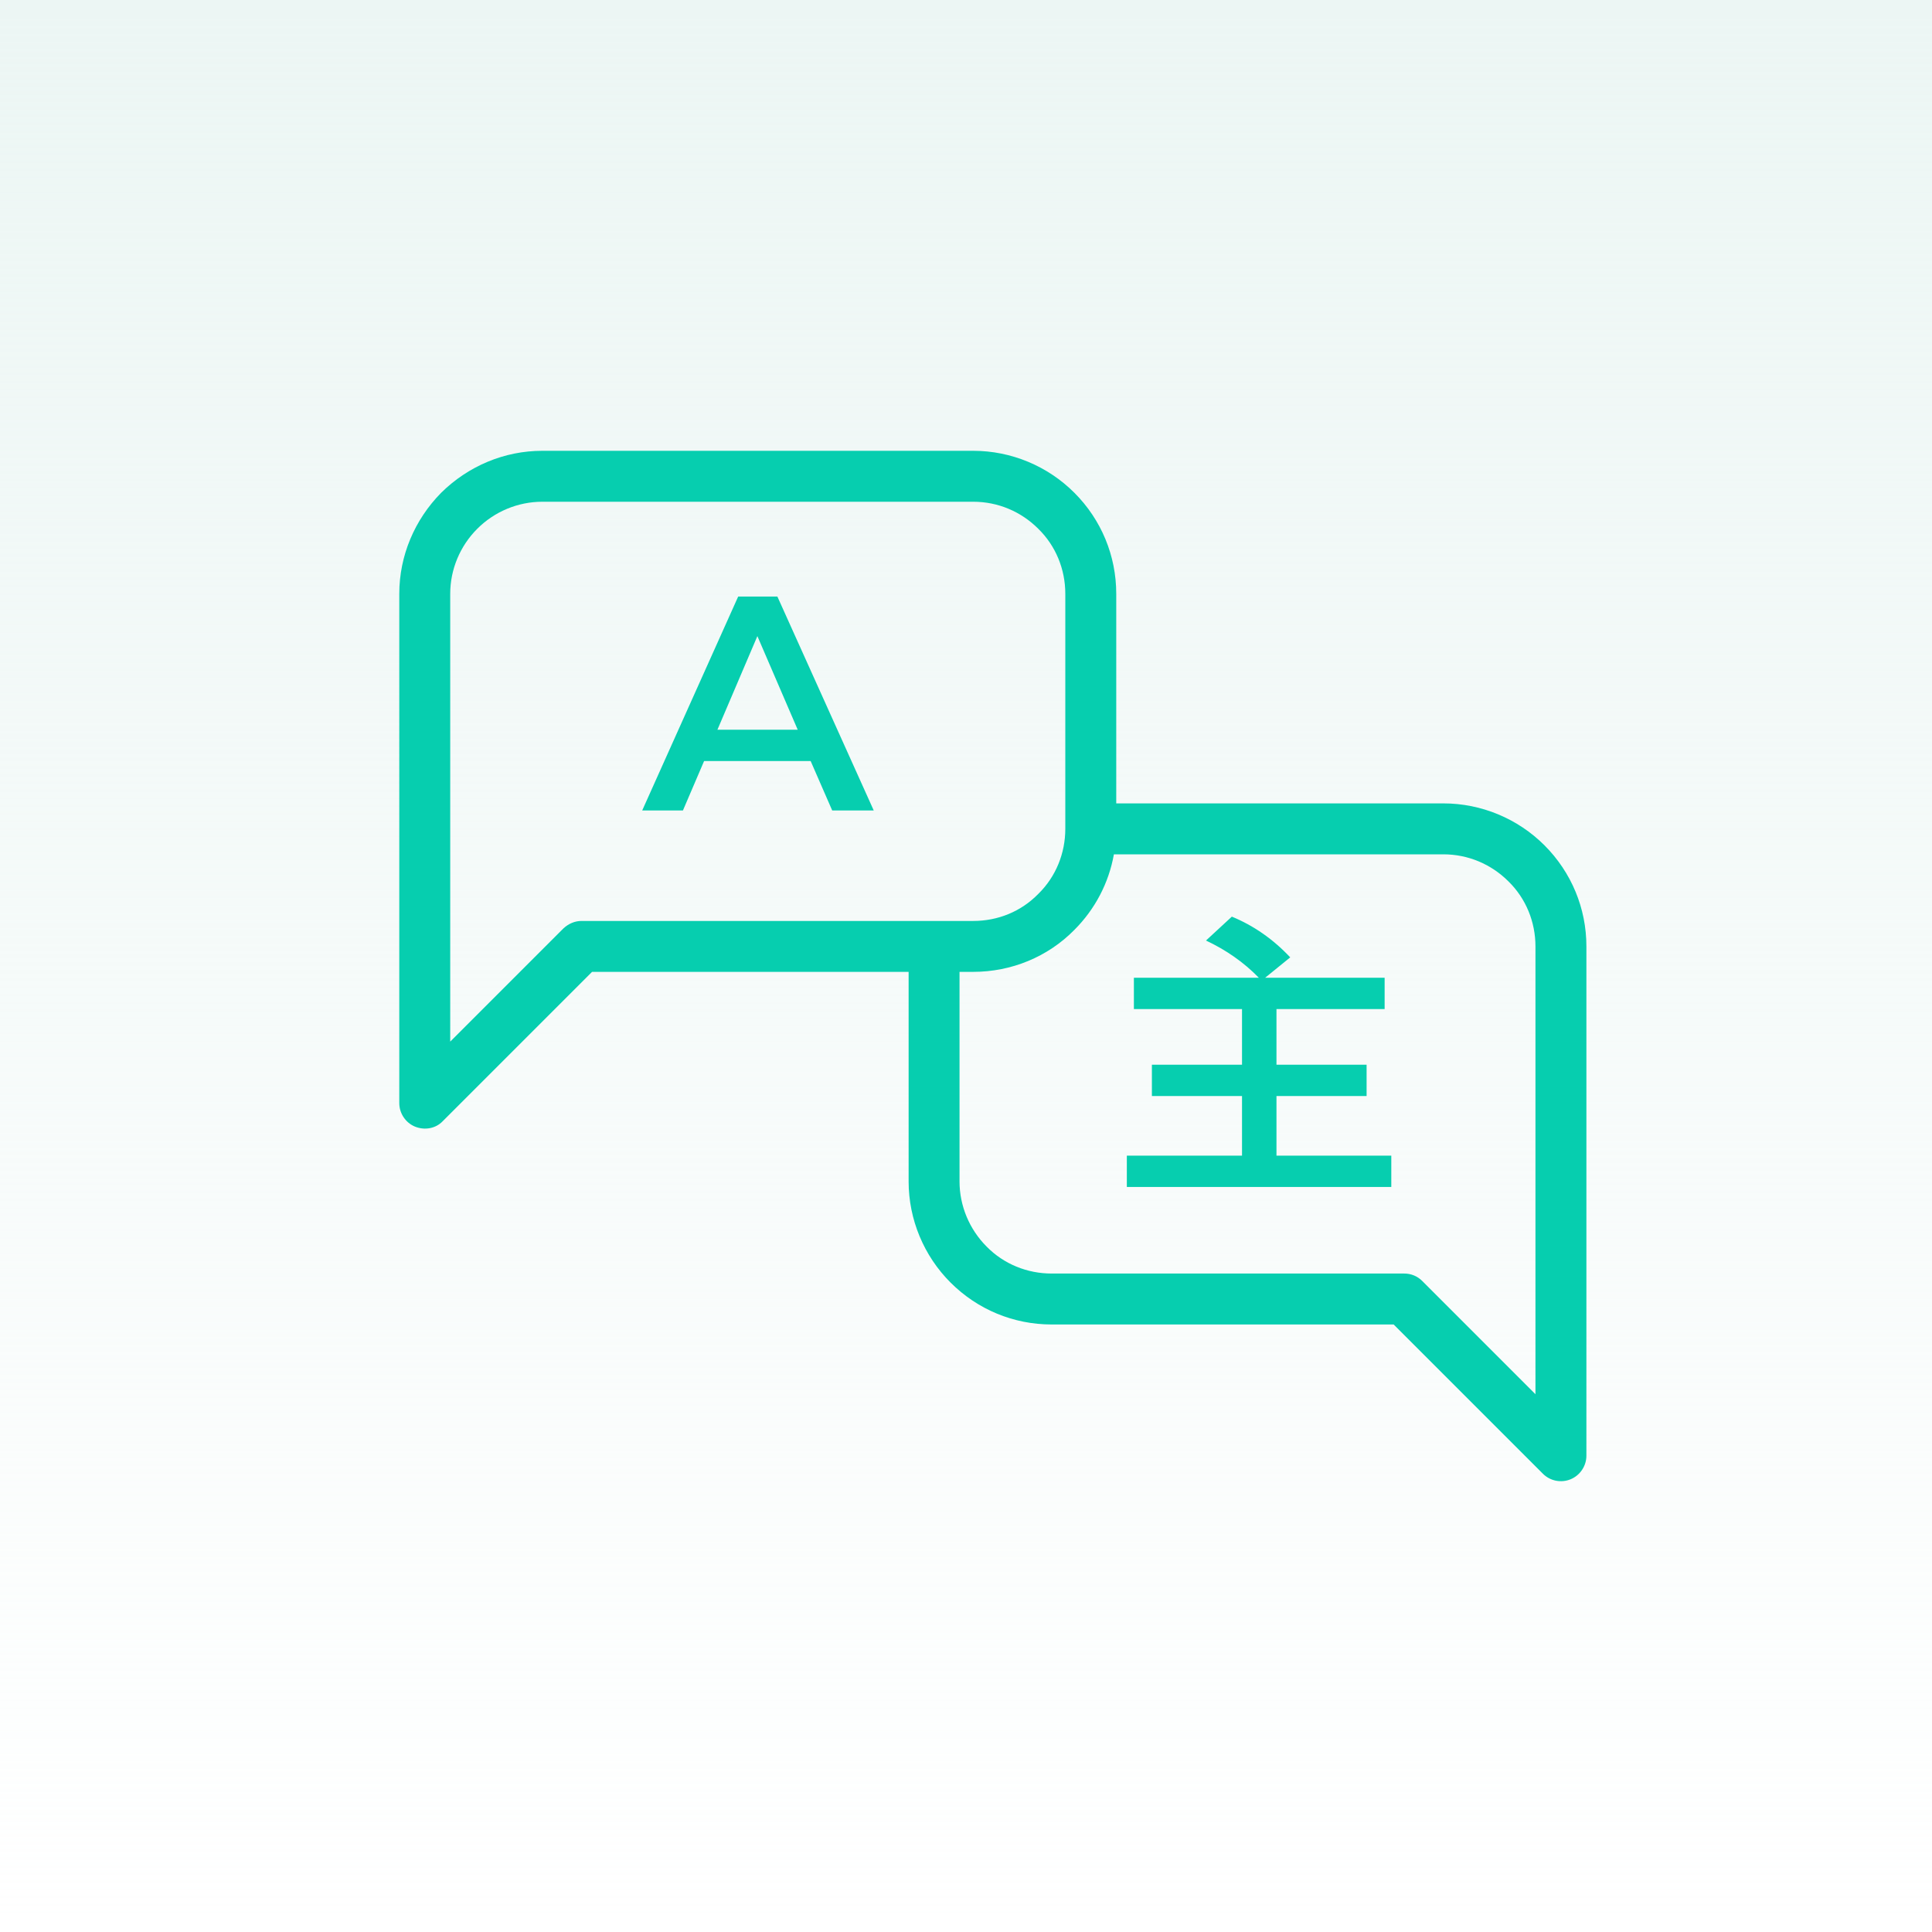
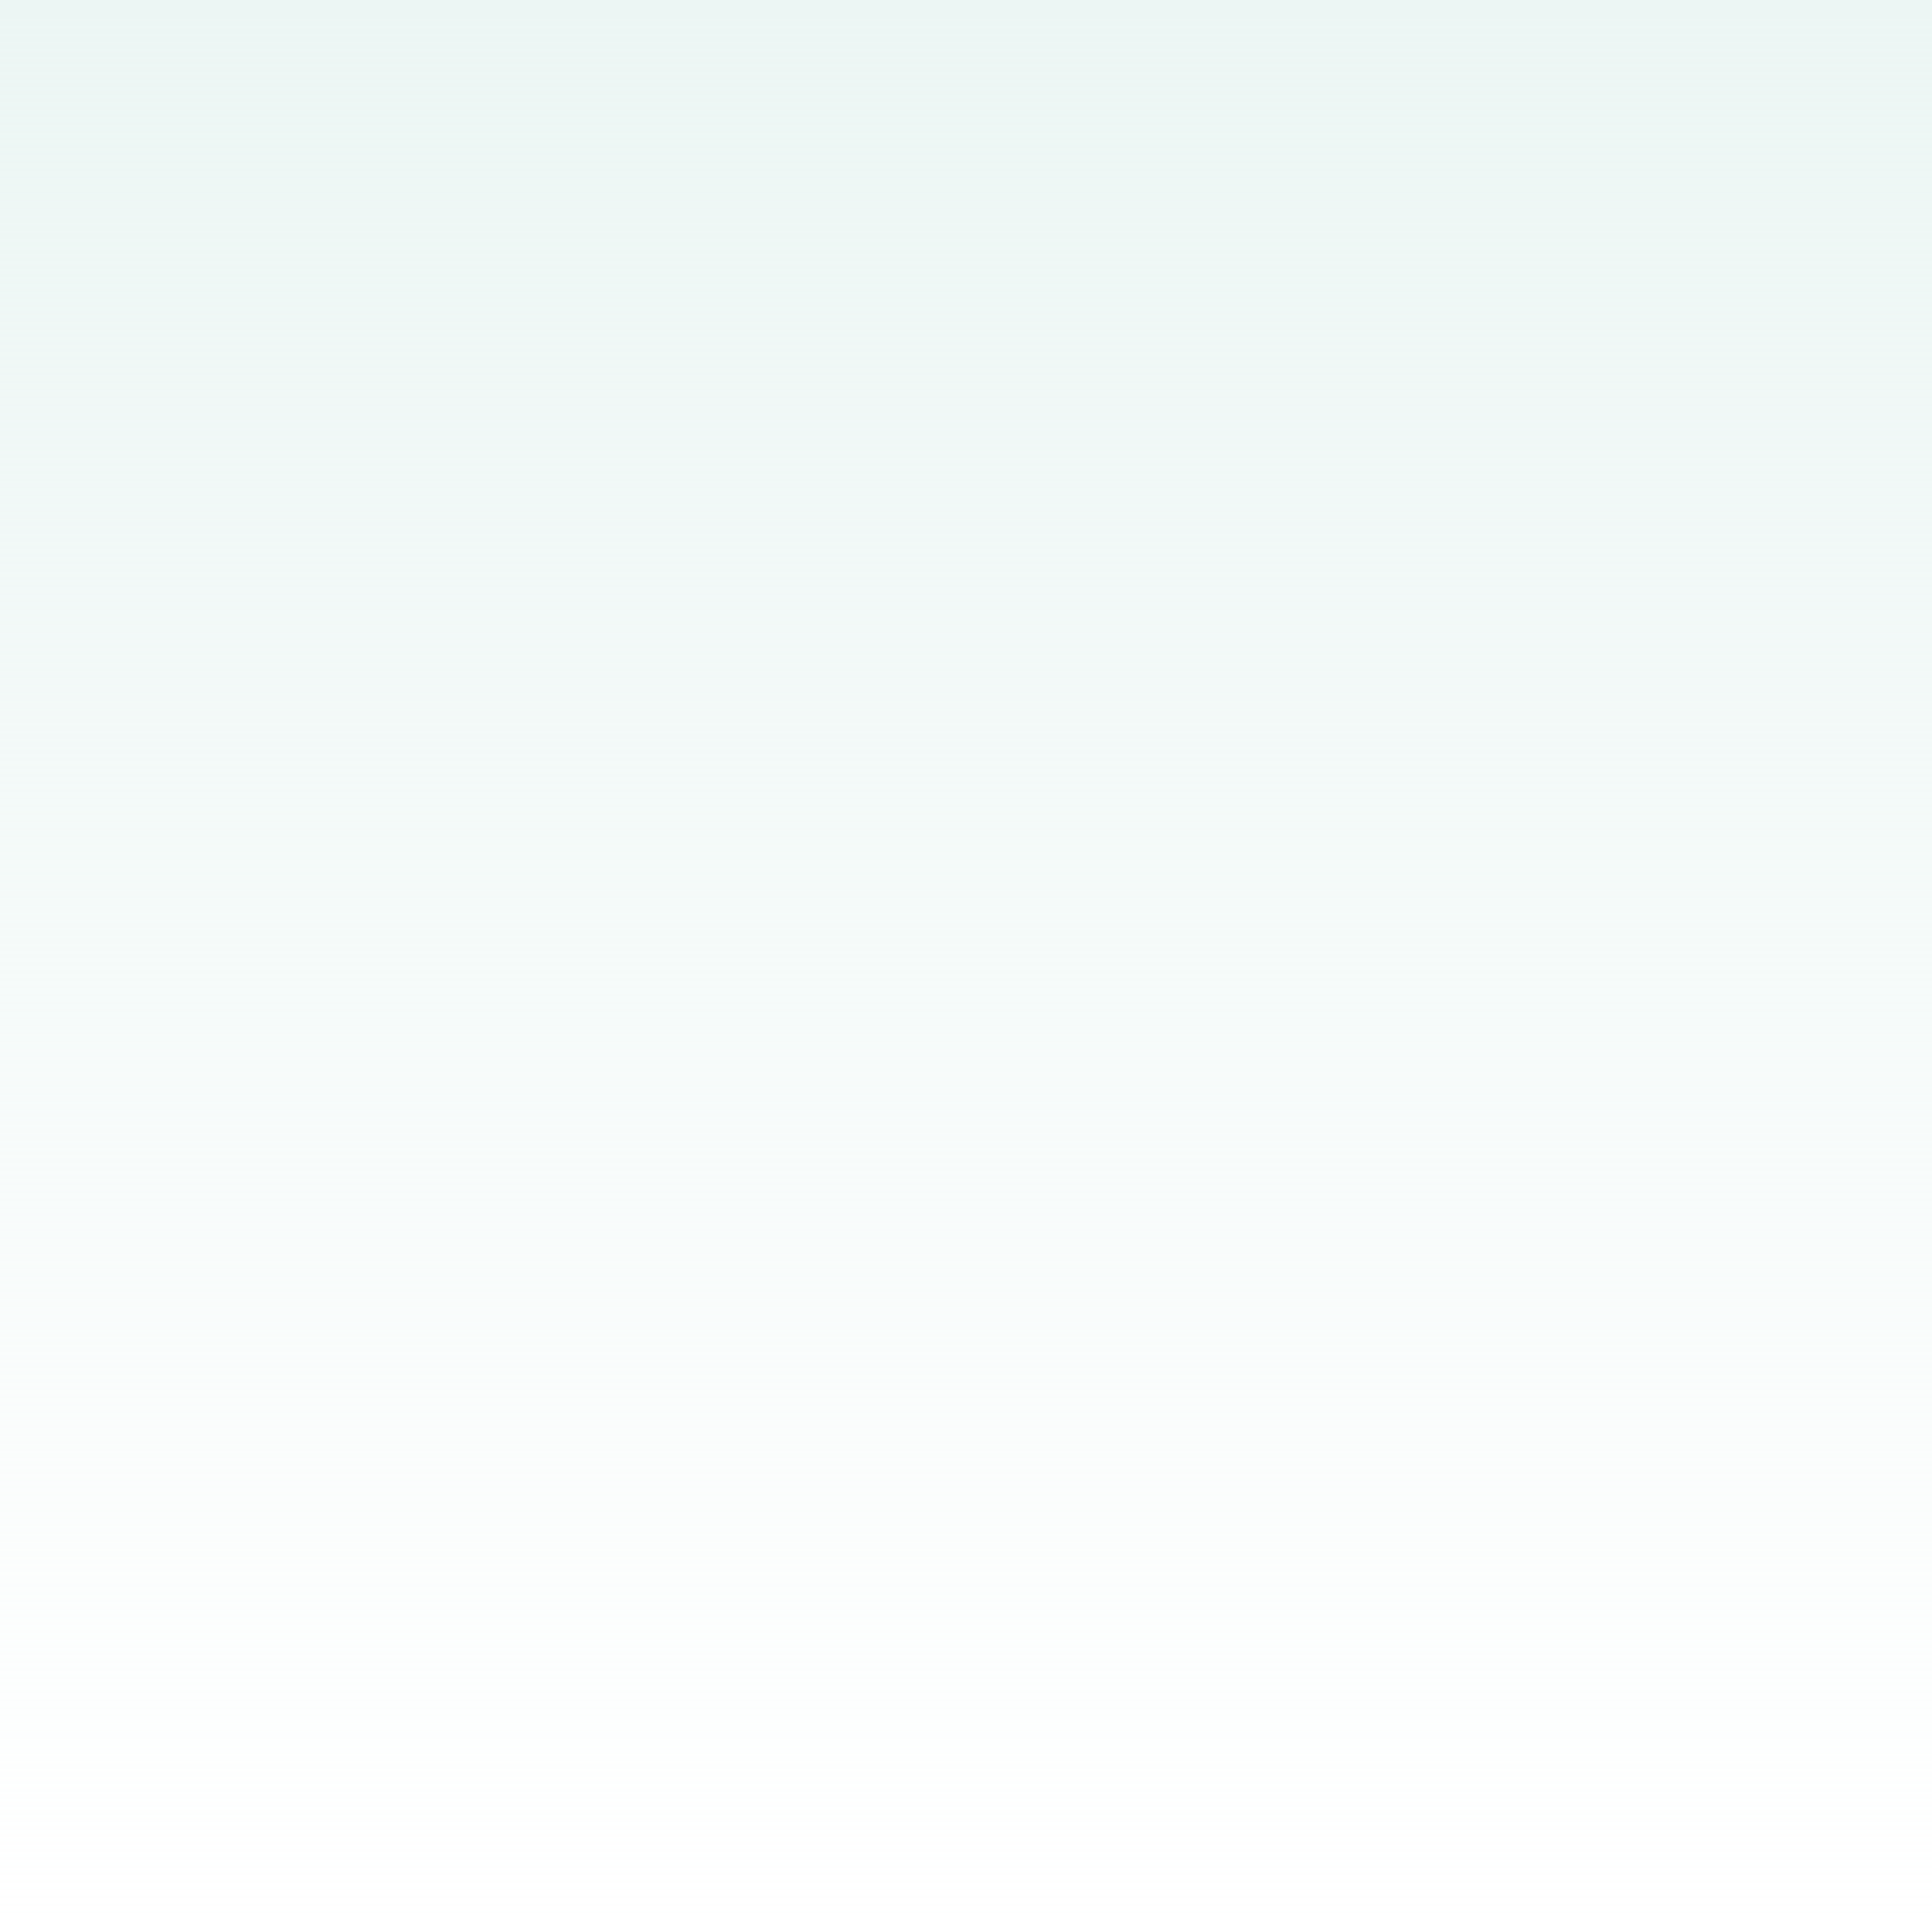
<svg xmlns="http://www.w3.org/2000/svg" width="60" height="60" viewBox="0 0 60 60" fill="none">
  <rect width="60" height="60" fill="url(#paint0_linear_5212_3958)" />
-   <path fill-rule="evenodd" clip-rule="evenodd" d="M28.218 30.182V36.692C28.218 37.872 28.692 39.004 29.52 39.831C30.359 40.67 31.478 41.133 32.659 41.133H43.281L47.916 45.768C48.147 45.999 48.488 46.06 48.78 45.939C49.072 45.817 49.267 45.525 49.267 45.209V29.391C49.267 28.211 48.804 27.092 47.965 26.252C47.138 25.425 46.006 24.95 44.826 24.95H34.666V18.441C34.666 17.261 34.204 16.141 33.364 15.302C32.537 14.474 31.405 14 30.225 14H16.841C15.661 14 14.542 14.474 13.702 15.302C12.875 16.141 12.4 17.261 12.4 18.441V34.258C12.4 34.575 12.595 34.867 12.887 34.988C13.191 35.11 13.532 35.049 13.751 34.818L18.387 30.182H28.218ZM34.593 26.532C34.435 27.42 34.009 28.235 33.364 28.88C32.537 29.72 31.405 30.182 30.225 30.182H29.799V36.692C29.799 37.446 30.104 38.176 30.639 38.712C31.174 39.259 31.904 39.551 32.659 39.551H43.609C43.828 39.551 44.023 39.636 44.169 39.782L47.685 43.299V29.391C47.685 28.637 47.393 27.907 46.846 27.372C46.31 26.837 45.592 26.532 44.826 26.532H34.593ZM43.208 36.862H34.995V35.889H38.572V34.039H35.773V33.066H38.572V31.338H35.214V30.365H39.095C38.62 29.878 38.073 29.501 37.453 29.209L38.256 28.467C38.937 28.747 39.545 29.173 40.069 29.732L39.29 30.365H43.001V31.338H39.642V33.066H42.441V34.039H39.642V35.889H43.208V36.862ZM13.982 32.348V18.441C13.982 17.686 14.286 16.957 14.822 16.422C15.357 15.886 16.087 15.582 16.841 15.582H30.225C30.992 15.582 31.71 15.886 32.245 16.422C32.793 16.957 33.084 17.686 33.084 18.441V25.741C33.084 26.495 32.793 27.226 32.245 27.761C31.71 28.309 30.992 28.601 30.225 28.601H18.058C17.851 28.601 17.657 28.686 17.498 28.832L13.982 32.348ZM25.176 23.636H21.866L21.209 25.17H19.944L22.925 18.526H24.142L27.135 25.17H25.845L25.176 23.636ZM24.774 22.663L23.521 19.755L22.28 22.663H24.774Z" fill="#06CEAF" />
  <defs>
    <linearGradient id="paint0_linear_5212_3958" x1="30" y1="0" x2="30" y2="60" gradientUnits="userSpaceOnUse">
      <stop stop-color="#ECF6F4" />
      <stop offset="1" stop-color="#ECF6F4" stop-opacity="0" />
    </linearGradient>
  </defs>
</svg>